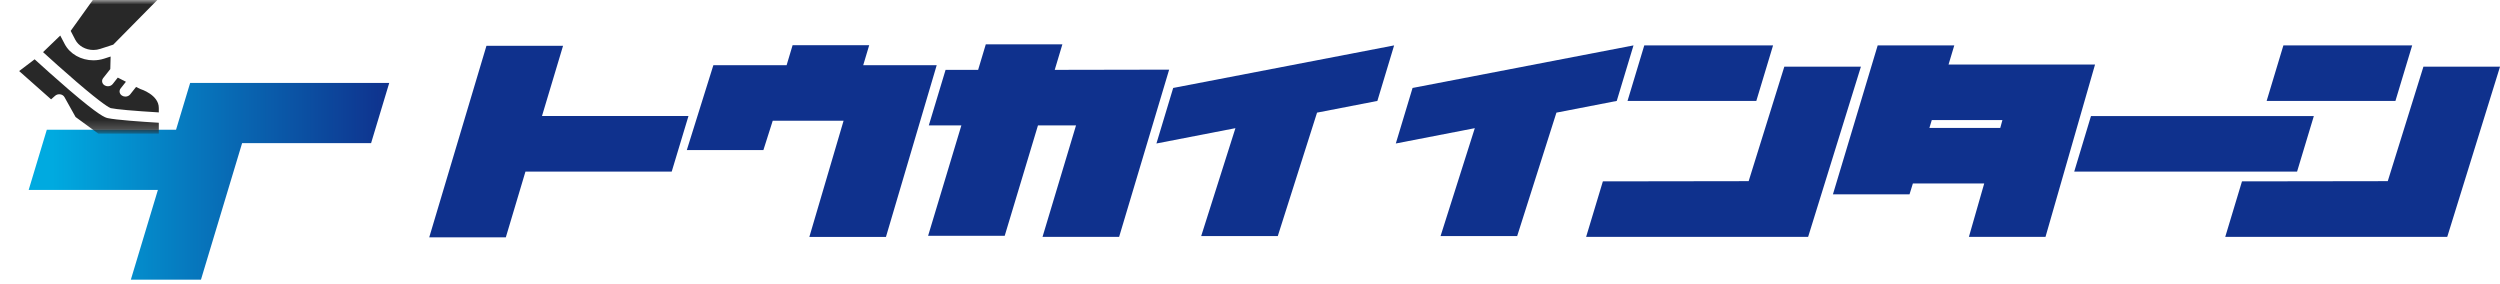
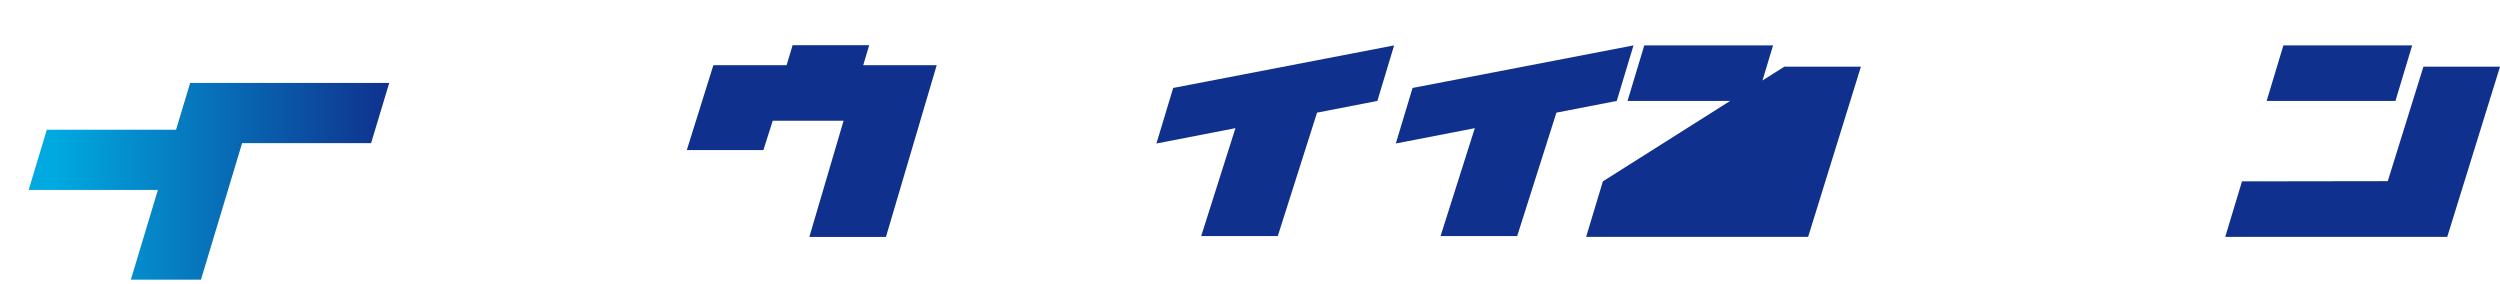
<svg xmlns="http://www.w3.org/2000/svg" width="282" height="32" viewBox="0 0 282 32" fill="none">
  <path d="M255.677 11.385L257.567 5.121H272.094L270.204 11.385H255.677ZM252.896 20.458L269.34 20.434L273.363 7.521H282.003L276.063 26.674L276.036 26.722H251.006L252.896 20.458Z" fill="#0F318D" />
-   <path d="M233.973 19.354L235.863 13.09H261.001L259.111 19.354H233.973Z" fill="#0F318D" />
-   <path d="M223.819 20.698H215.772L215.394 21.922H206.754L211.803 5.121H220.443L219.795 7.281H236.32L230.731 26.722H222.091L223.819 20.698ZM217.635 14.434H225.628L225.871 13.545H217.905L217.635 14.434Z" fill="#0F318D" />
-   <path d="M183.585 11.385L185.475 5.121H200.002L198.112 11.385H183.585ZM180.804 20.458L197.248 20.434L201.271 7.521H209.911L203.971 26.674L203.944 26.722H178.914L180.804 20.458Z" fill="#0F318D" />
+   <path d="M183.585 11.385L185.475 5.121H200.002L198.112 11.385H183.585ZM180.804 20.458L201.271 7.521H209.911L203.971 26.674L203.944 26.722H178.914L180.804 20.458Z" fill="#0F318D" />
  <path d="M171.137 26.626H162.496L166.358 14.457L157.447 16.186L159.337 9.921L184.259 5.121L182.369 11.385L175.565 12.705L171.137 26.626Z" fill="#0F318D" />
  <path d="M144.135 26.626H135.495L139.356 14.457L130.445 16.186L132.335 9.921L157.257 5.121L155.367 11.385L148.563 12.705L144.135 26.626Z" fill="#0F318D" />
-   <path d="M117.596 26.721L121.376 14.144H117.083L113.33 26.601H104.689L108.443 14.144H104.77L106.661 7.88H110.333L111.197 5H119.837L118.973 7.88L131.88 7.856L126.236 26.721H117.596Z" fill="#0F318D" />
  <path d="M95.156 13.618H87.164L86.111 16.93H77.471L80.468 7.354H88.73L89.405 5.098H98.046L97.371 7.354H105.66L99.936 26.723H91.295L95.156 13.618Z" fill="#0F318D" />
-   <path d="M57.058 26.769H48.418L54.871 5.168H63.512L61.136 13.088H77.66L75.77 19.353H59.272L57.058 26.769Z" fill="#0F318D" />
  <path fill-rule="evenodd" clip-rule="evenodd" d="M21.449 9.355H29.043H29.357H43.906L41.859 16.146H27.31L22.667 31.55H14.758L17.811 21.423H3.234L5.281 14.633H19.858L21.449 9.355Z" fill="url(#paint0_linear_764_14407)" />
  <mask id="mask0_764_14407" style="mask-type:alpha" maskUnits="userSpaceOnUse" x="0" y="0" width="24" height="15">
-     <rect x="0.75" width="22.613" height="14.824" fill="#282828" />
-   </mask>
+     </mask>
  <g mask="url(#mask0_764_14407)">
    <path d="M13.521 -4.258H21.946L12.776 5.036L11.305 5.514C11.056 5.595 10.796 5.637 10.534 5.637C9.66 5.637 8.858 5.183 8.491 4.481L7.973 3.484L13.521 -4.258ZM17.913 15.078H11.095L8.526 13.199L7.273 10.955C7.179 10.786 6.999 10.669 6.79 10.639C6.581 10.609 6.368 10.67 6.218 10.803L5.763 11.206L2.16 8.015L3.907 6.689C4.764 7.47 6.26 8.822 7.745 10.097C11.262 13.117 11.862 13.256 12.146 13.322C13.083 13.53 15.94 13.729 17.913 13.846V15.078ZM17.913 12.679C15.086 12.511 13.125 12.334 12.486 12.196C12.368 12.157 11.657 11.834 8.603 9.207C7.152 7.959 5.693 6.644 4.856 5.88L6.796 4.01L7.298 4.97C7.879 6.083 9.149 6.803 10.533 6.803C10.95 6.803 11.362 6.738 11.755 6.611L12.479 6.376L12.441 7.793L11.635 8.813C11.427 9.077 11.499 9.44 11.796 9.624C11.911 9.696 12.043 9.73 12.173 9.73C12.38 9.73 12.584 9.643 12.712 9.481L13.287 8.754L14.204 9.223L13.607 9.978C13.399 10.242 13.471 10.605 13.769 10.789C13.884 10.86 14.015 10.895 14.145 10.895C14.353 10.895 14.557 10.808 14.685 10.646L15.347 9.808L15.85 10.048C15.87 10.054 17.913 10.688 17.913 12.176V12.679Z" fill="#282828" />
  </g>
  <defs>
    <linearGradient id="paint0_linear_764_14407" x1="43.906" y1="20.312" x2="3.234" y2="20.312" gradientUnits="userSpaceOnUse">
      <stop stop-color="#0F318D" />
      <stop offset="0.934" stop-color="#00AAE0" />
    </linearGradient>
  </defs>
</svg>